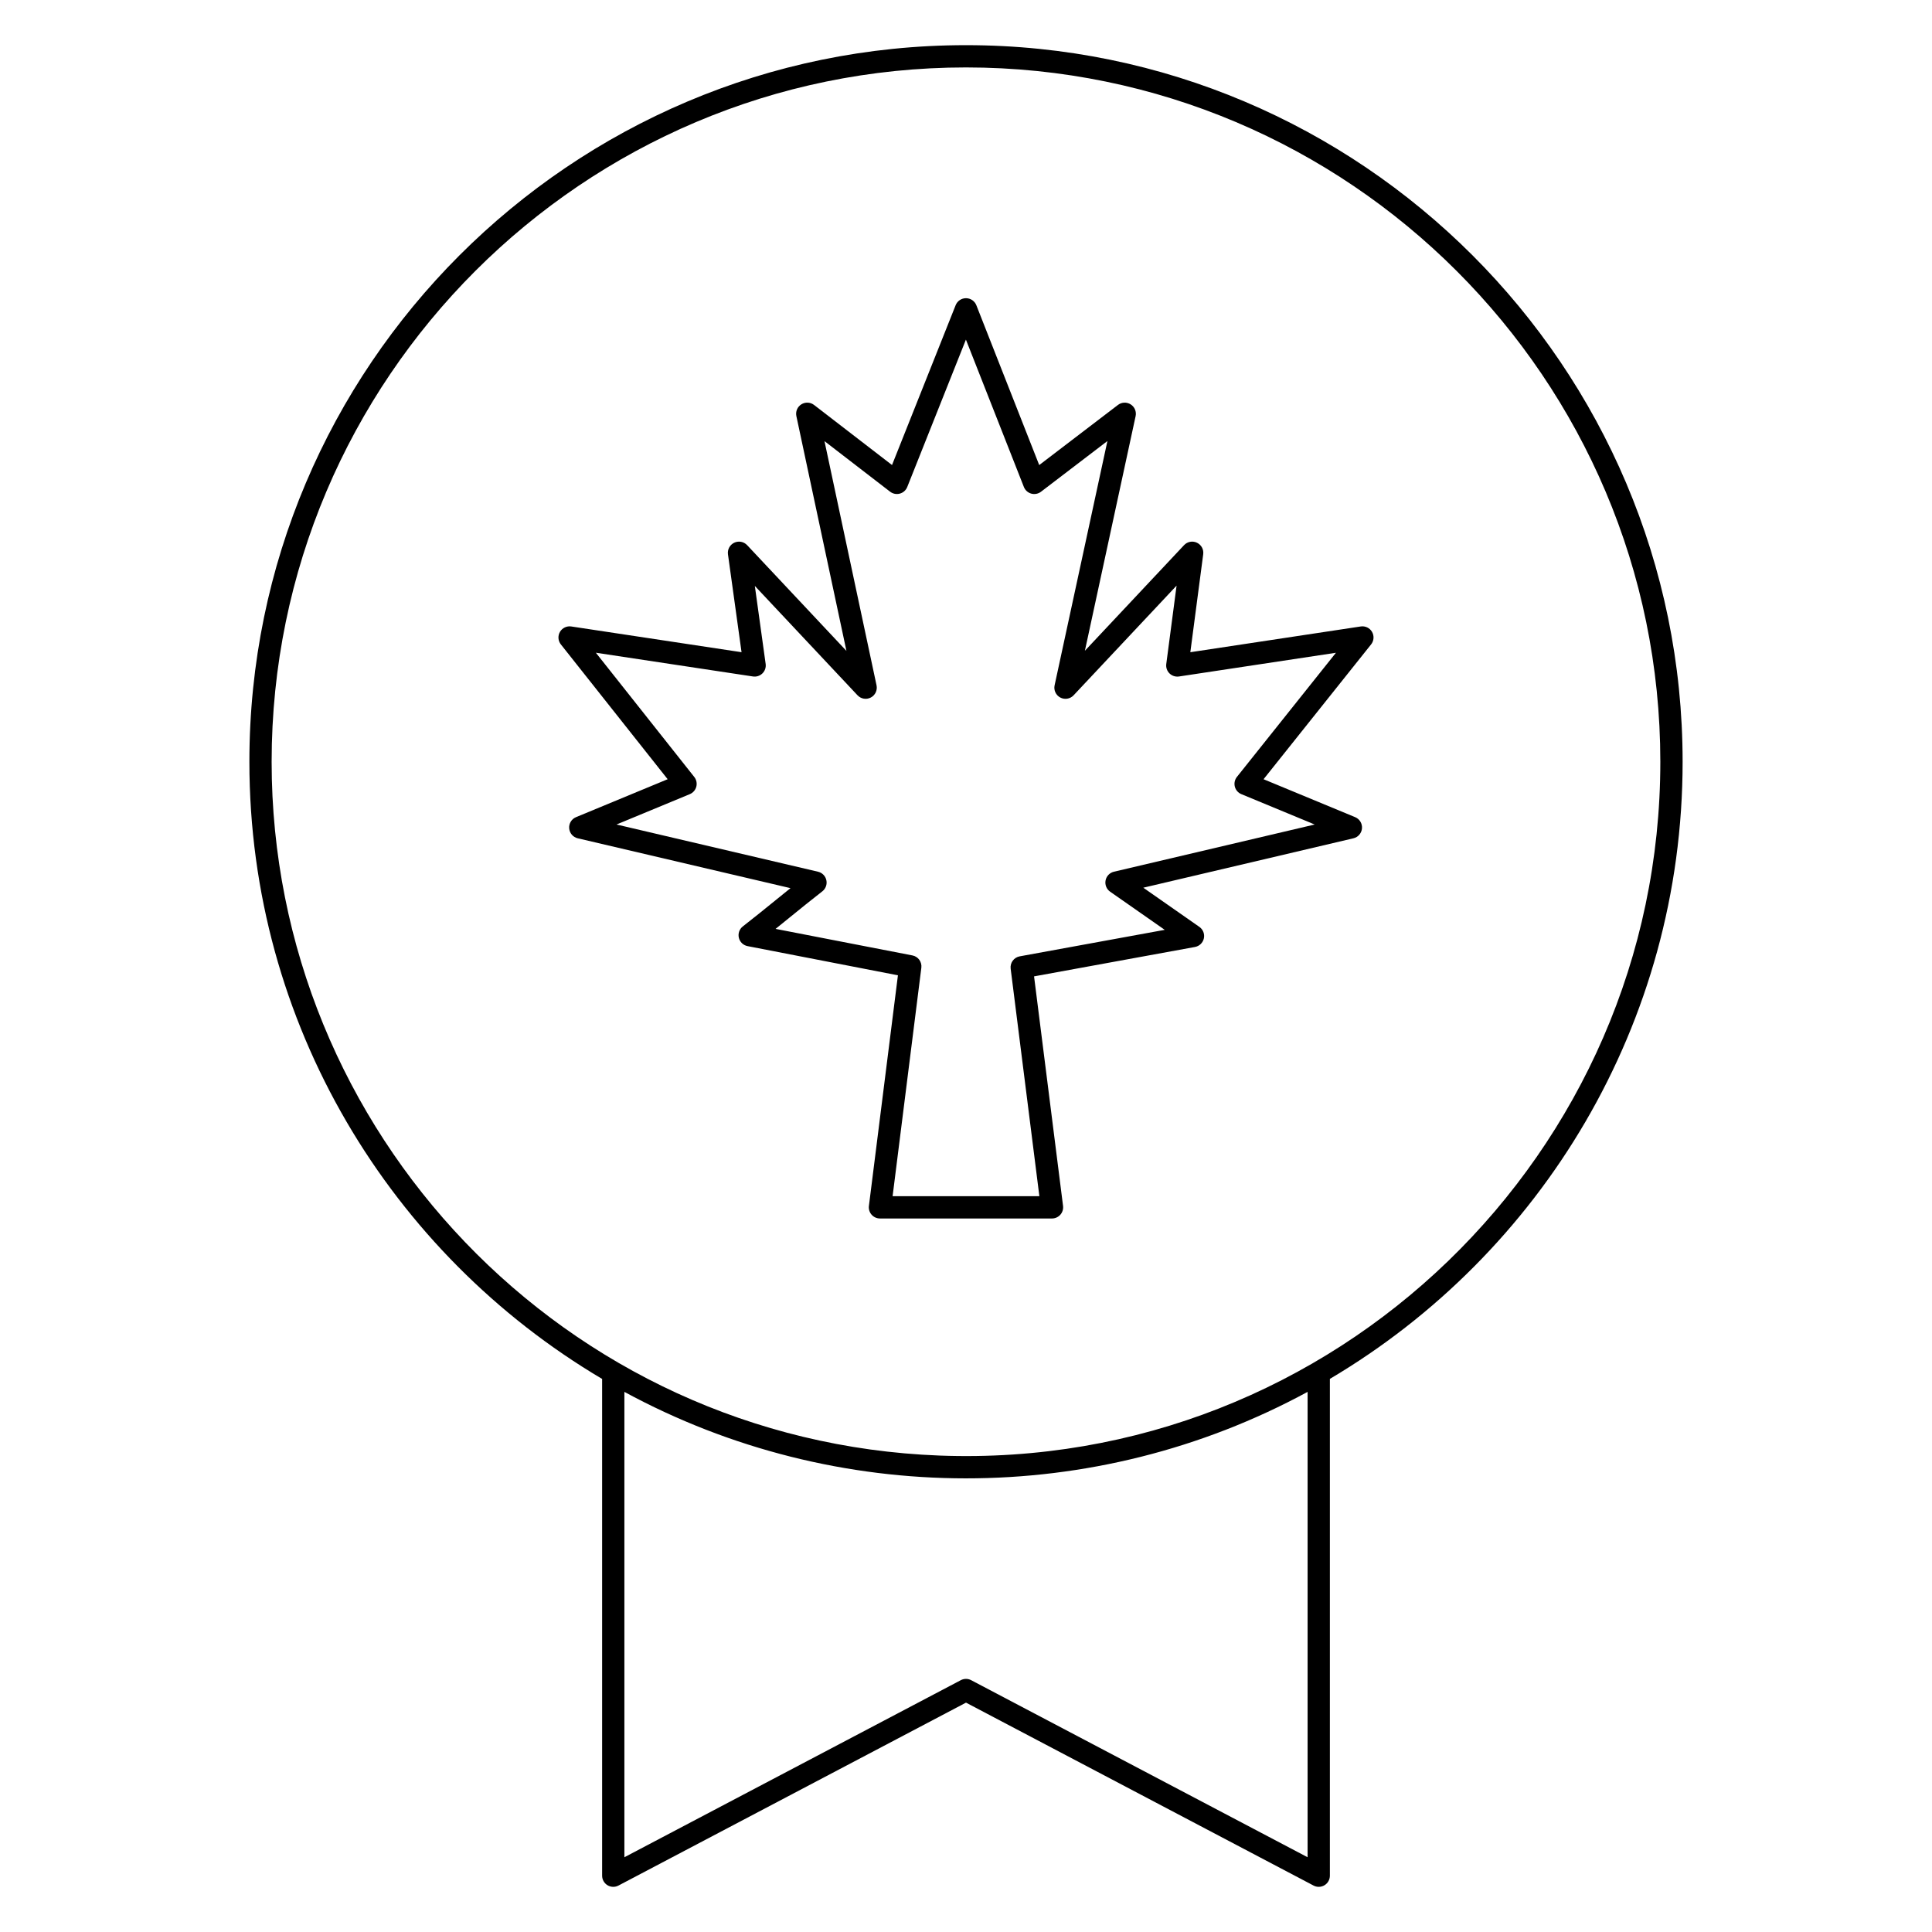
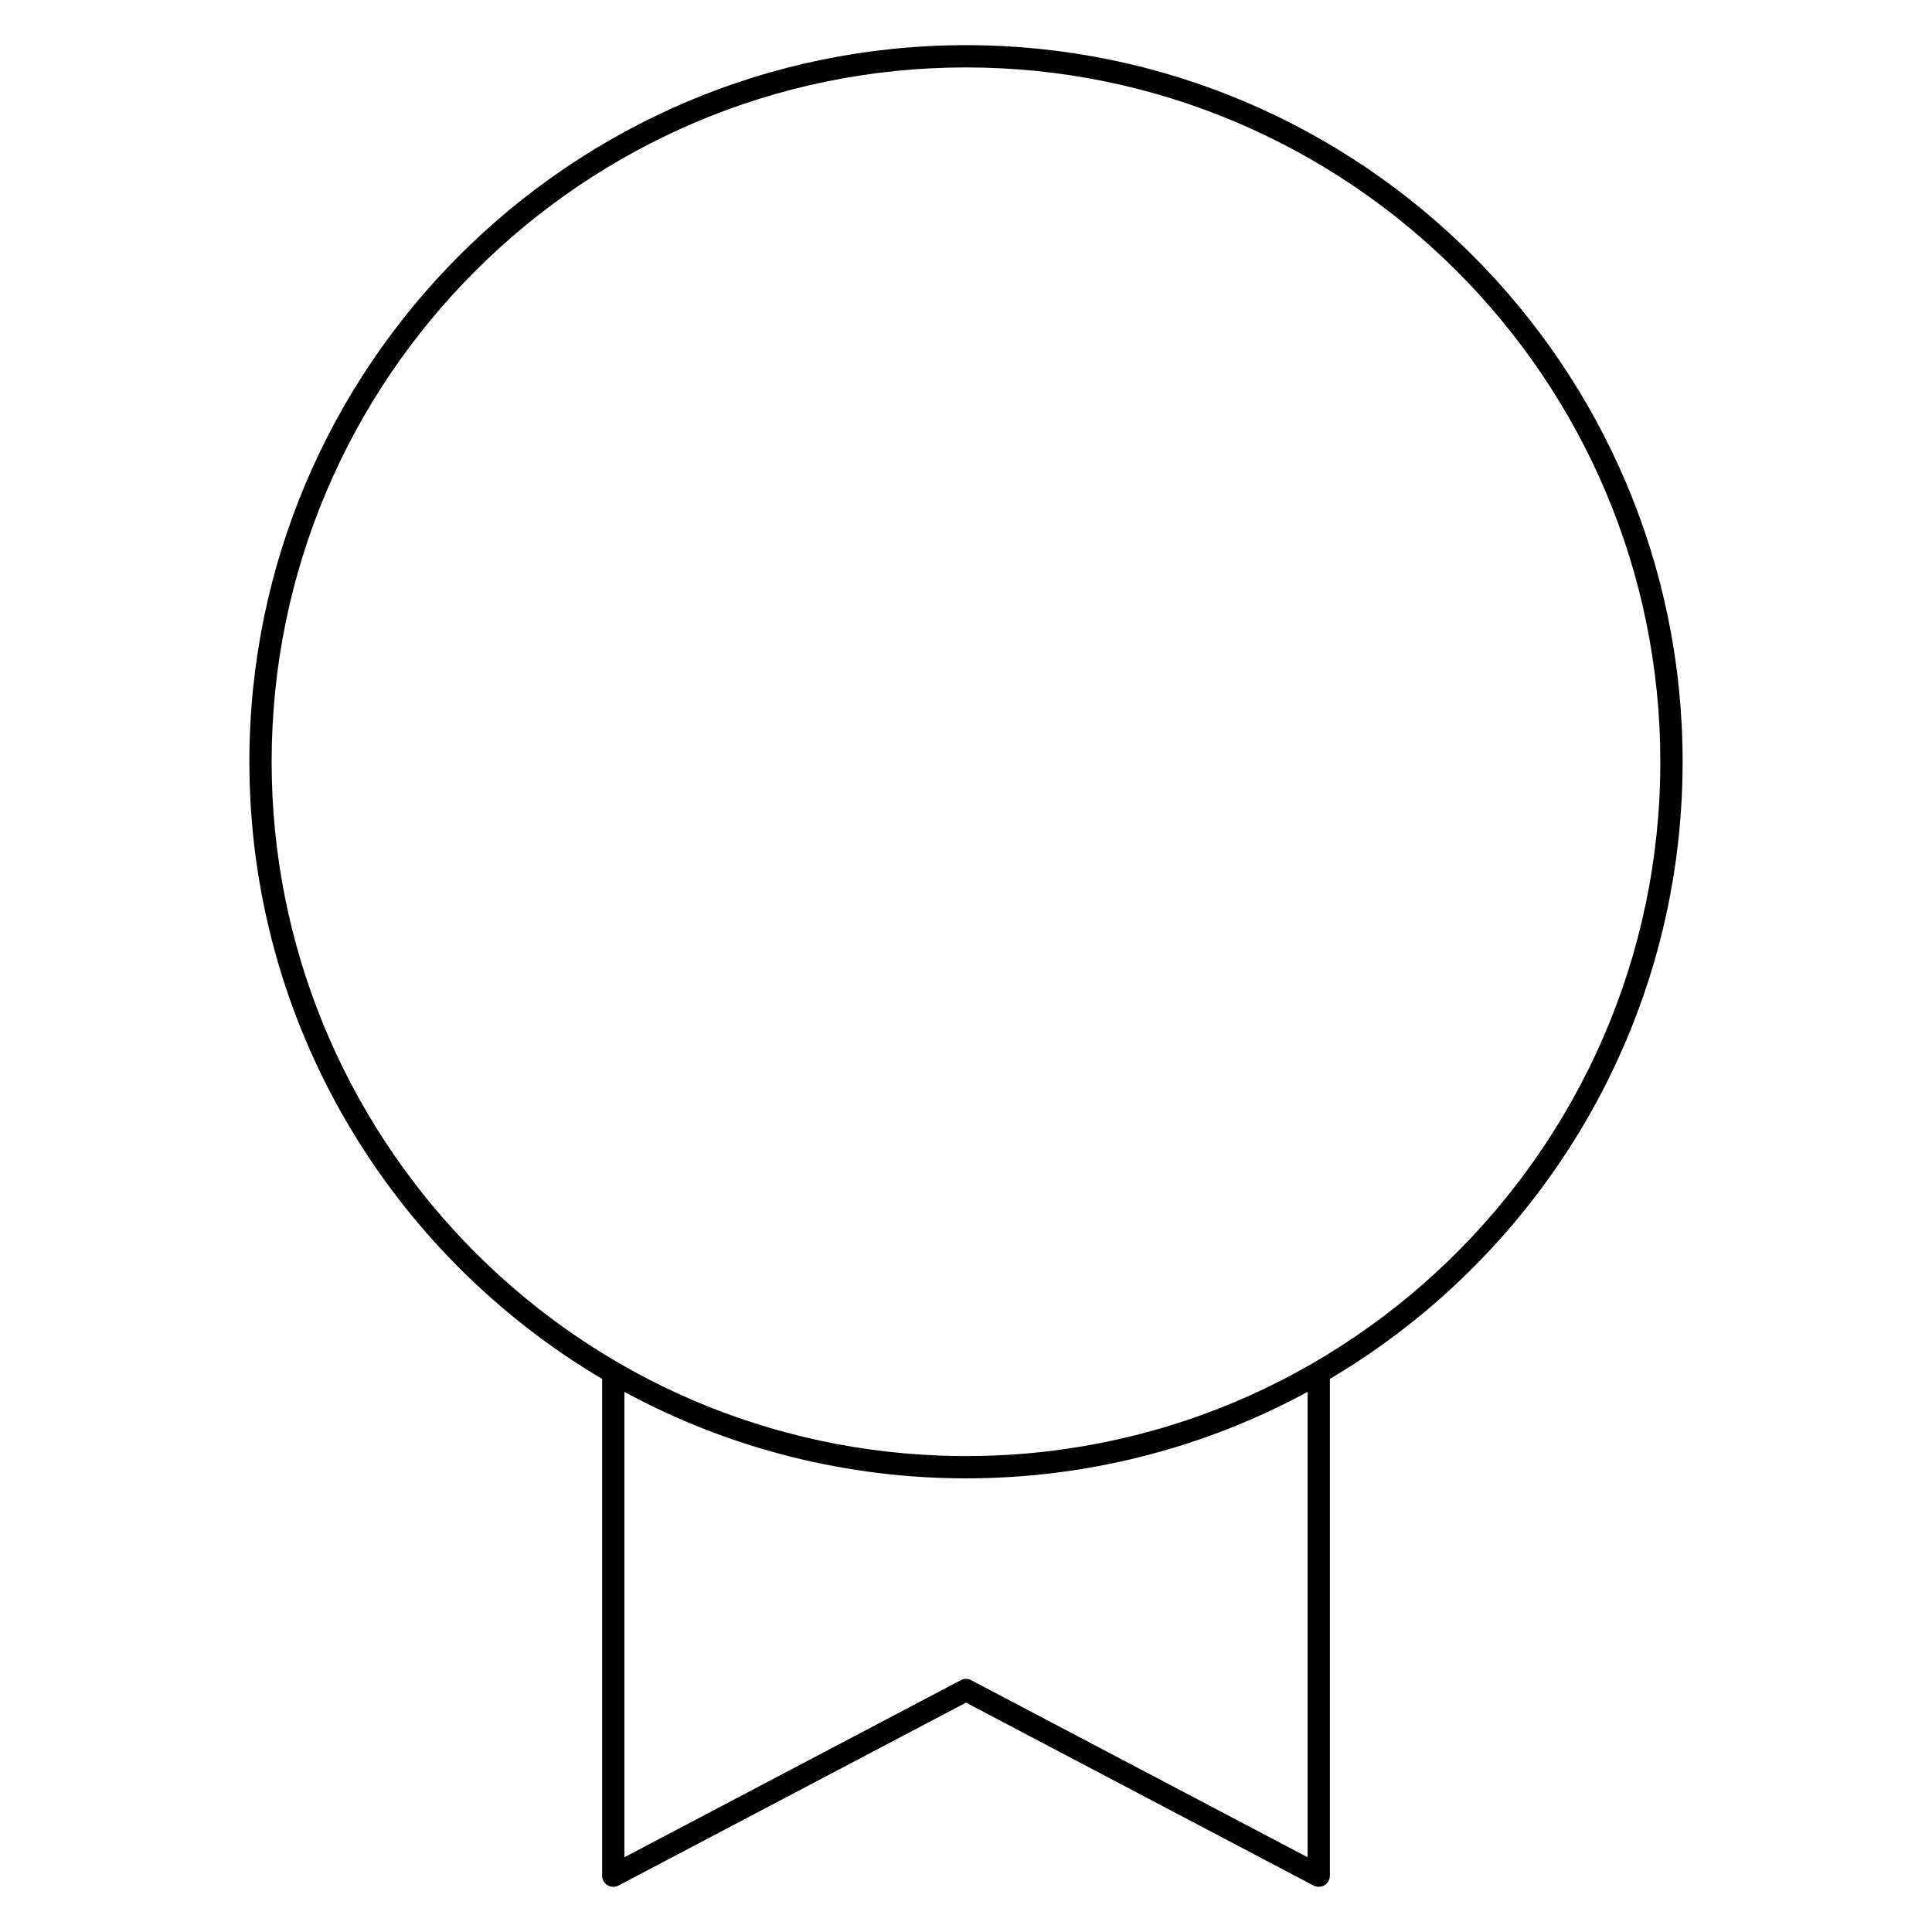
<svg xmlns="http://www.w3.org/2000/svg" fill="#000000" width="800px" height="800px" version="1.1" viewBox="144 144 512 512">
  <g>
    <path d="m589.91 345.88c0-104.72-85.195-189.91-189.91-189.91-104.72 0-189.91 85.195-189.91 189.91 0 69.539 37.574 130.46 93.48 163.55v131.65c0 1.035 0.543 1.992 1.426 2.527 0.883 0.535 1.984 0.57 2.902 0.086l92.105-48.477 92.105 48.477c0.43 0.227 0.902 0.34 1.375 0.34 0.531 0 1.059-0.145 1.523-0.426 0.887-0.535 1.426-1.492 1.426-2.527v-131.66c55.906-33.09 93.48-94.008 93.48-163.54zm-99.383 166.98v123.33l-89.152-46.922c-0.434-0.23-0.902-0.344-1.375-0.344s-0.945 0.113-1.375 0.34l-89.156 46.926v-123.33c56.16 30.484 124.62 30.637 181.06 0zm-97.551 16.879c-99.266-3.781-176.99-85.734-176.99-183.86 0-101.46 82.547-184.01 184.01-184.01 101.46 0 184.01 82.547 184.01 184.01 0 103.71-86.27 187.82-191.03 183.86z" />
-     <path d="m504.61 310.02-45.16 6.824 3.414-25.969c0.168-1.27-0.504-2.504-1.664-3.051-1.16-0.551-2.539-0.289-3.414 0.648l-26.277 27.984 13.441-62.172c0.262-1.211-0.258-2.453-1.305-3.117-1.047-0.664-2.391-0.605-3.375 0.145l-20.867 15.934-16.656-42.348c-0.445-1.125-1.531-1.867-2.742-1.871h-0.008c-1.211 0-2.297 0.738-2.742 1.859l-16.859 42.352-20.66-15.922c-0.98-0.754-2.328-0.82-3.375-0.16s-1.57 1.902-1.312 3.113l13.266 62.223-26.316-28.023c-0.879-0.938-2.266-1.195-3.426-0.641-1.16 0.555-1.828 1.797-1.652 3.07l3.598 25.941-45.129-6.82c-1.195-0.18-2.387 0.391-2.996 1.438-0.609 1.051-0.512 2.363 0.238 3.312l28.305 35.73-24.285 10.055c-1.184 0.488-1.918 1.691-1.812 2.965 0.105 1.277 1.02 2.344 2.269 2.637l56.383 13.211c-1.332 1.07-2.652 2.144-3.953 3.195-2.828 2.297-5.754 4.668-8.676 6.941-0.914 0.711-1.328 1.891-1.059 3.016s1.172 1.992 2.309 2.211l39.848 7.734-7.691 61.125c-0.105 0.84 0.156 1.688 0.715 2.32 0.562 0.637 1.367 1 2.215 1h45.59c0.848 0 1.652-0.363 2.215-1 0.559-0.637 0.82-1.48 0.715-2.32l-7.684-60.84 42.645-7.793c1.172-0.215 2.102-1.113 2.356-2.277 0.254-1.164-0.215-2.367-1.191-3.047l-14.859-10.383 55.688-13.094c1.246-0.293 2.164-1.359 2.266-2.637 0.102-1.277-0.629-2.477-1.812-2.965l-24.273-10.051 28.5-35.727c0.758-0.949 0.855-2.266 0.25-3.316-0.602-1.051-1.789-1.621-2.988-1.441zm-32.816 39.871c-0.578 0.727-0.781 1.68-0.551 2.578 0.23 0.898 0.871 1.637 1.73 1.988l19.434 8.047-53.195 12.508c-1.133 0.266-2.004 1.172-2.223 2.316s0.254 2.309 1.207 2.977l14.473 10.113-38.434 7.023c-1.543 0.281-2.594 1.719-2.398 3.273l7.609 60.293h-38.895l7.617-60.543c0.195-1.539-0.84-2.973-2.367-3.266l-36.262-7.035c1.254-1.008 2.496-2.016 3.719-3.012 2.824-2.293 5.75-4.664 8.668-6.934 0.898-0.699 1.316-1.852 1.07-2.961-0.242-1.109-1.102-1.984-2.211-2.242l-53.402-12.512 19.422-8.043c0.855-0.352 1.496-1.09 1.727-1.984 0.23-0.895 0.031-1.848-0.543-2.574l-26.078-32.922 41.633 6.293c0.922 0.141 1.855-0.164 2.516-0.82 0.664-0.656 0.977-1.582 0.848-2.504l-2.867-20.668 27.215 28.98c0.906 0.965 2.348 1.211 3.519 0.594 1.176-0.613 1.793-1.934 1.52-3.231l-13.797-64.719 17.391 13.402c0.734 0.566 1.691 0.754 2.582 0.508 0.895-0.246 1.621-0.895 1.961-1.754l15.547-39.055 15.359 39.047c0.34 0.859 1.062 1.512 1.953 1.762 0.891 0.25 1.848 0.066 2.586-0.496l17.602-13.441-13.996 64.742c-0.281 1.297 0.34 2.621 1.512 3.238 1.176 0.617 2.617 0.375 3.523-0.594l27.289-29.062-2.731 20.773c-0.121 0.922 0.199 1.844 0.859 2.492 0.664 0.648 1.594 0.949 2.508 0.812l41.594-6.285z" />
  </g>
</svg>